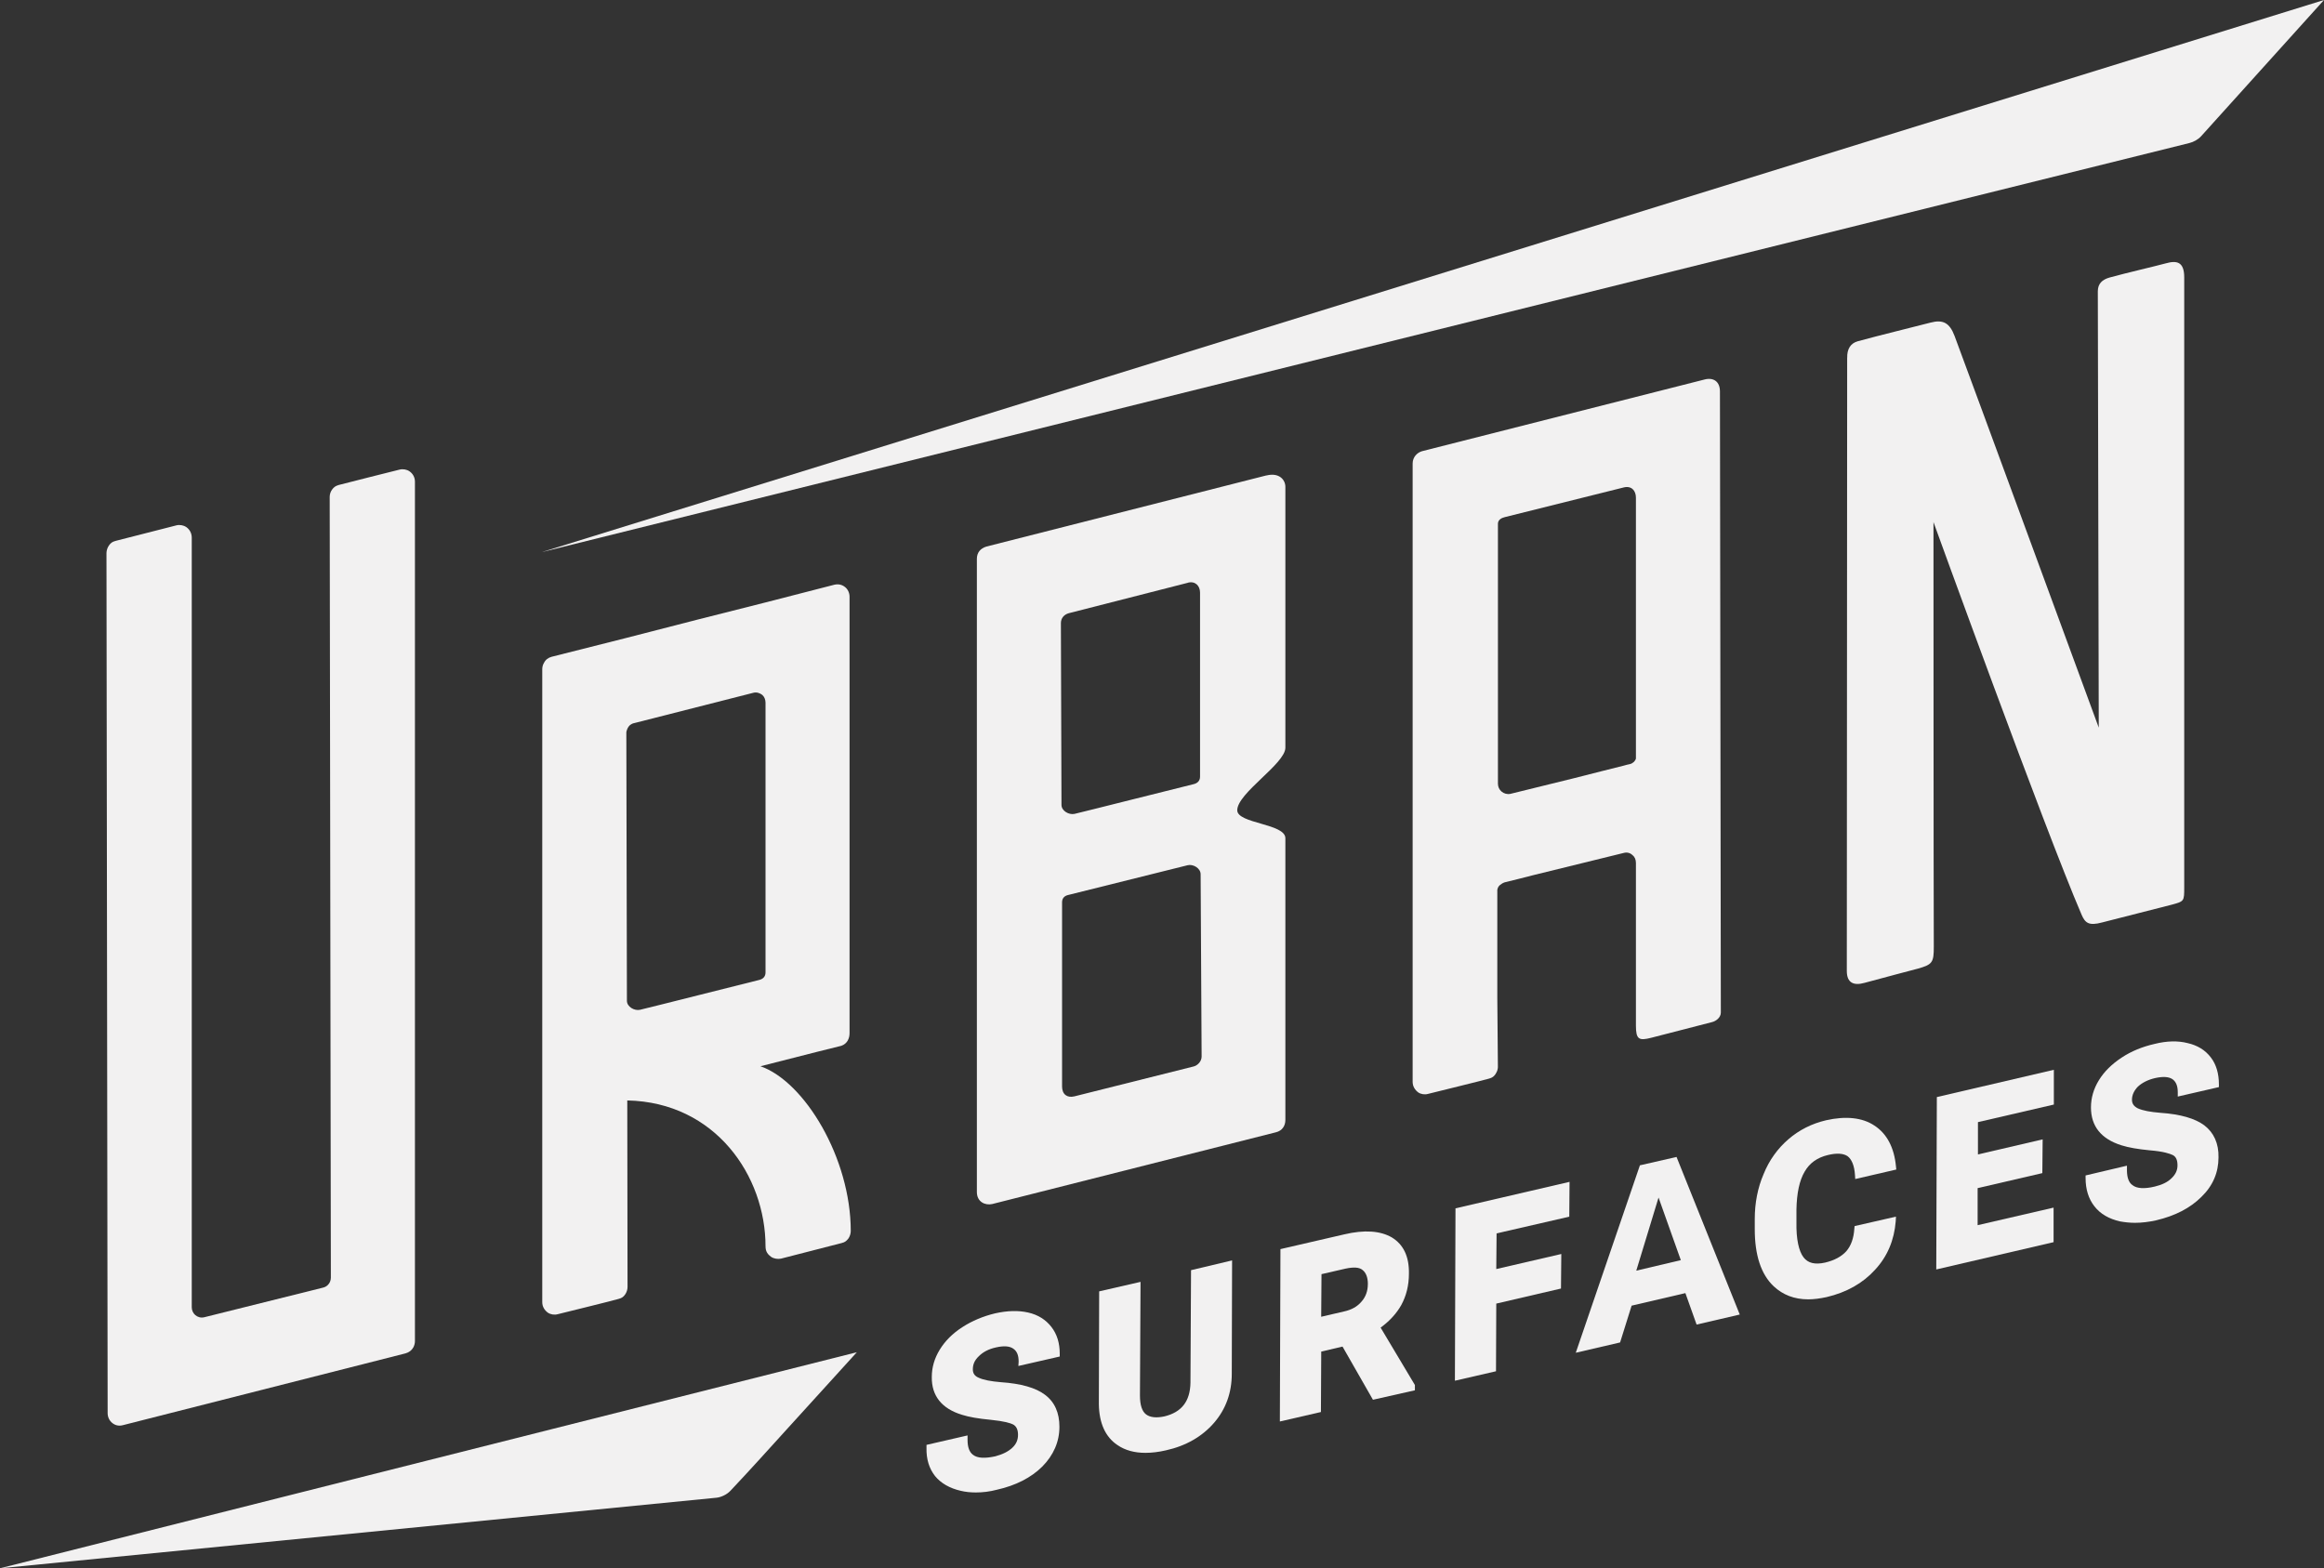
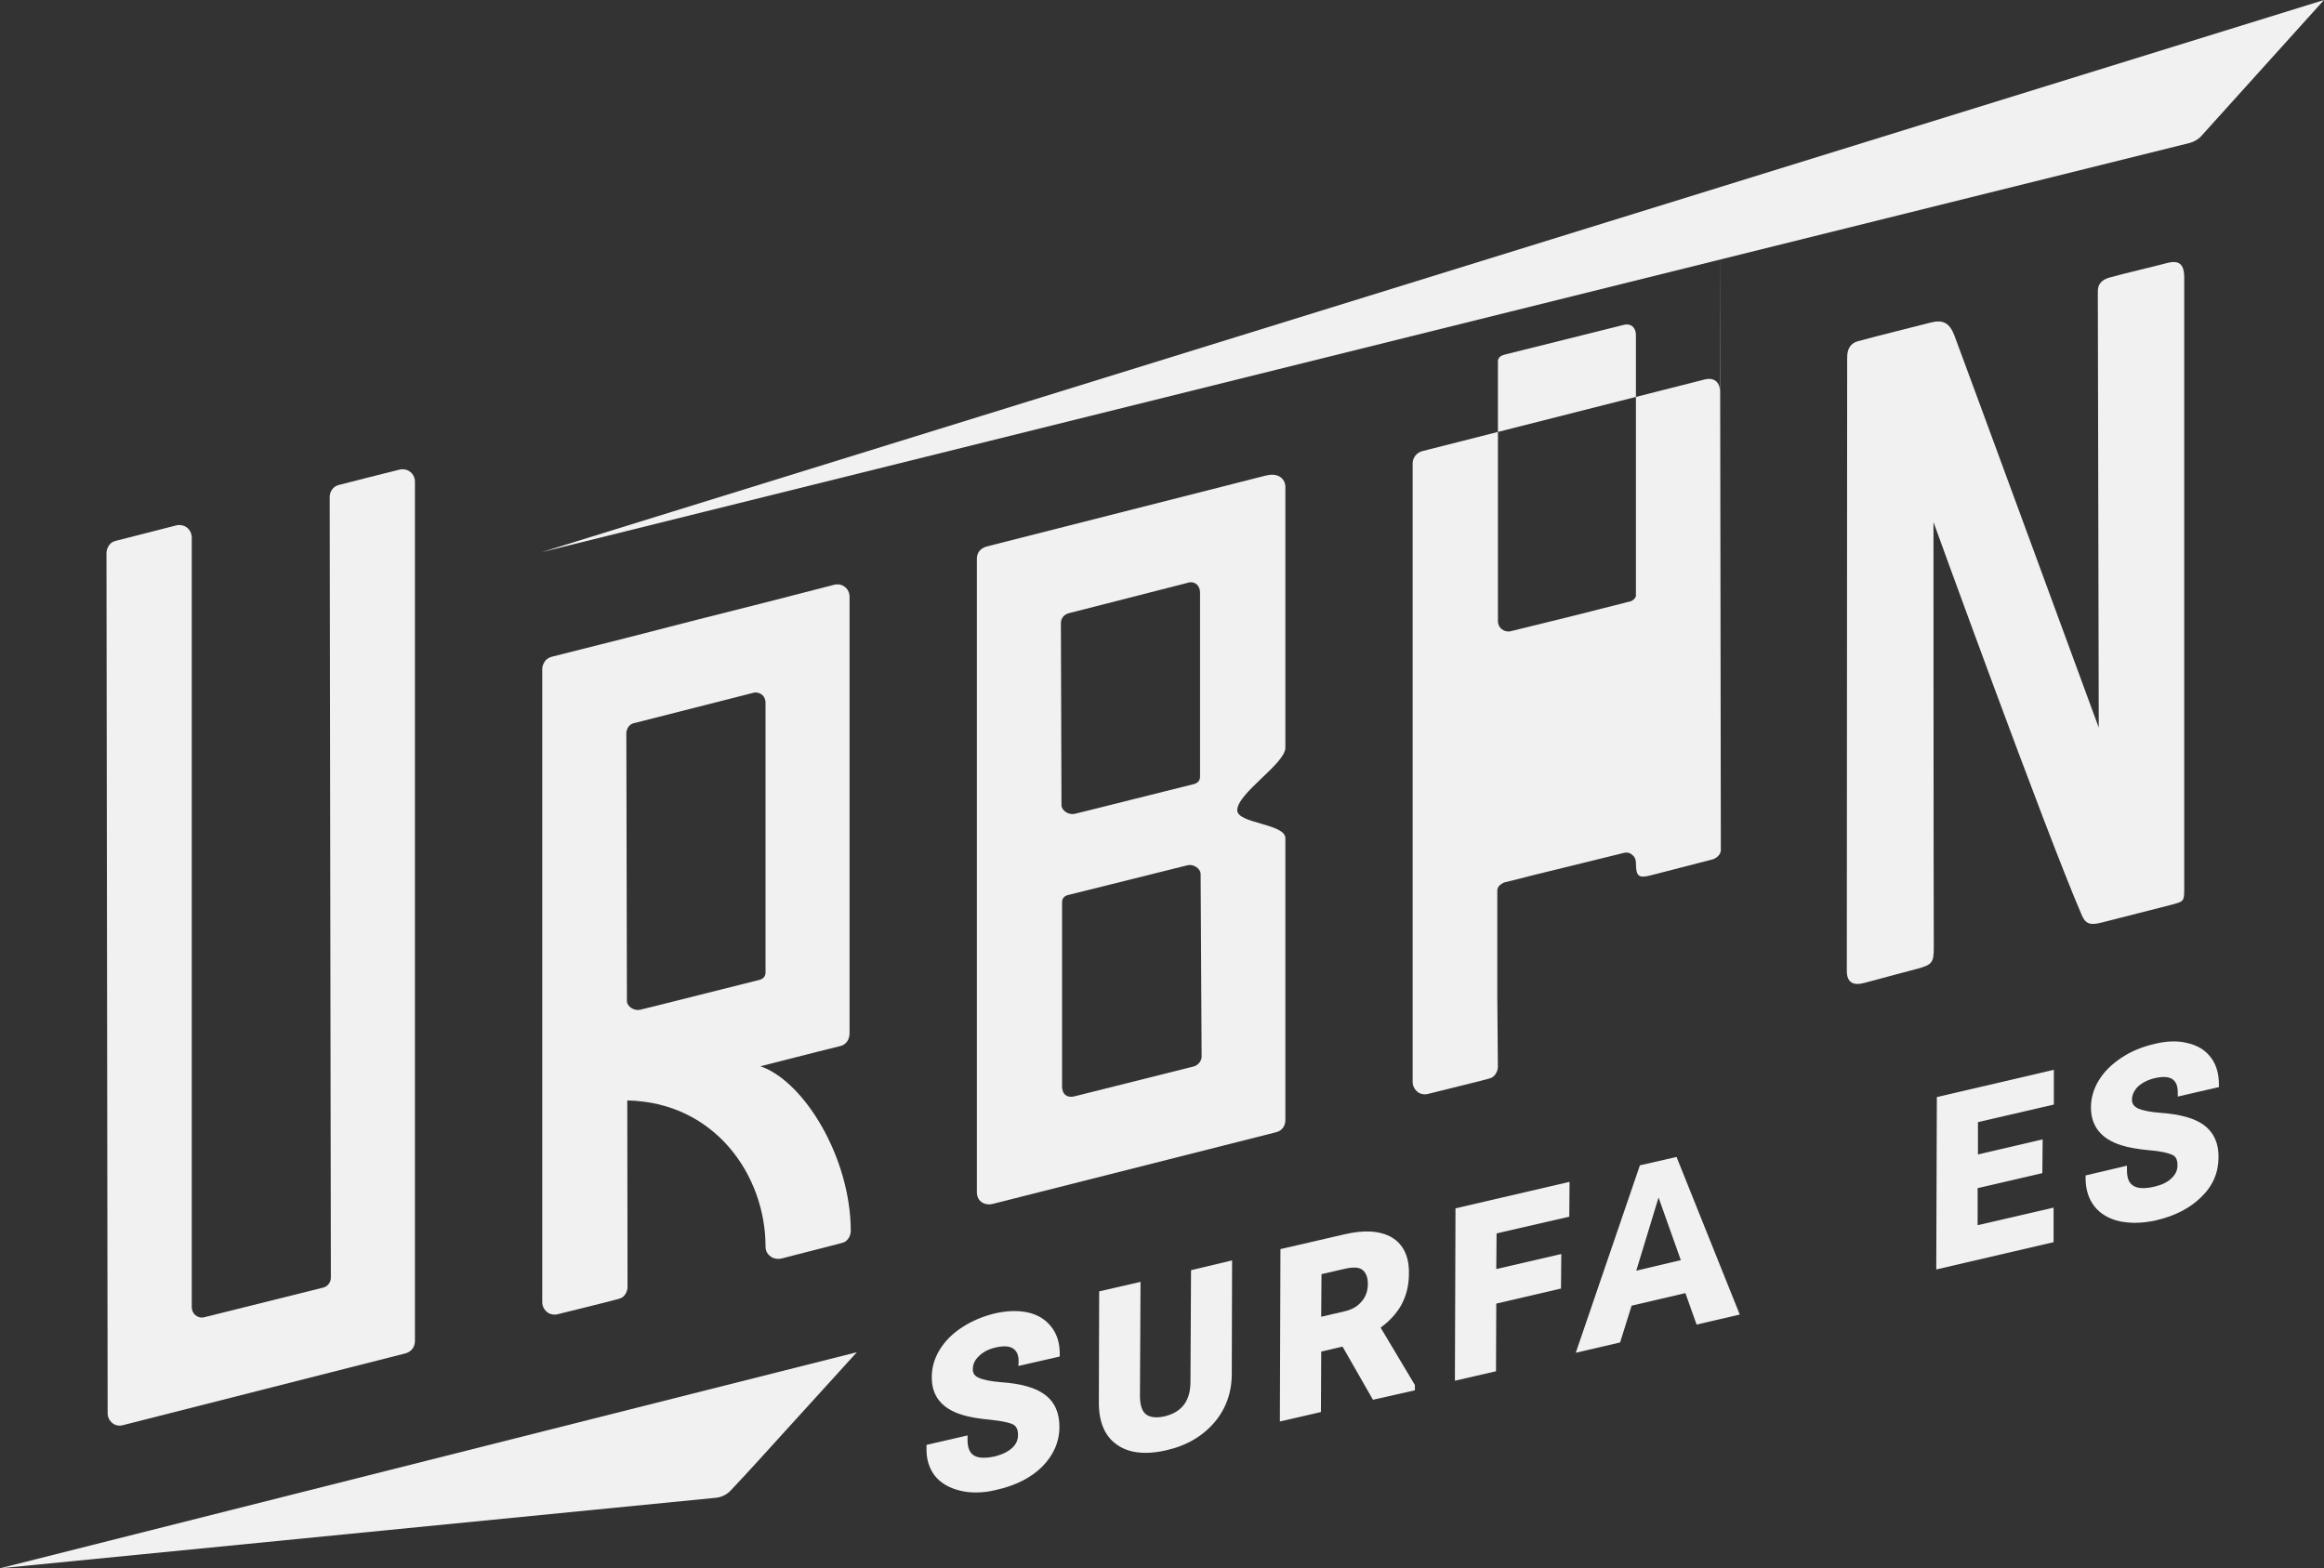
<svg xmlns="http://www.w3.org/2000/svg" id="Layer_1" data-name="Layer 1" viewBox="0 0 518.58 350">
  <rect x="0" y="0" width="518.58" height="350" fill="#333333" stroke="none" />
  <defs>
    <style>
      .cls-1 {
        fill: #f2f1f1;
      }
    </style>
  </defs>
  <path class="cls-1" d="m188.17,131.54c-.2.07-.39.07-.59.13.26-.07.46-.07.66-.07l-.07-.07Z" />
  <path class="cls-1" d="m412.19,79.84c-.06-1.93.74-3.23,2.35-3.68,4.21-1.16,13.83-3.53,16.23-4.16,2.79-.73,4.26.02,5.38,2.99,2.91,7.75,32.17,87.4,32.17,87.4,0,0-.17-81.84-.21-97.38,0-1.71,1.01-2.62,2.61-3.07,3.96-1.09,10.02-2.48,12.61-3.18,2.4-.67,4.06-.35,4.06,3.13.01,46.61.01,89.51,0,136.11,0,3.14.01,3.15-2.81,3.91-2.82.76-12.15,3.06-15.52,3.96-2.98.8-3.78.1-4.58-1.75-8.27-19.22-33.04-87.6-33.04-87.6,0,0,.01,81.34.07,94.71.02,3.61-.34,4.03-3.53,4.94-.78.22-8.38,2.19-11.93,3.18-2.4.67-3.95.03-3.95-2.67s.08-136.86.08-136.86" />
  <path class="cls-1" d="m120.85,123.23L518.58,0l-27.42,30.4c-.66.73-1.69,1.3-2.65,1.53L120.85,123.23Z" />
  <path class="cls-1" d="m191.2,301.78c-5.03,5.55-10.61,11.67-15.64,17.21-4.18,4.6-8.33,9.23-12.6,13.74-.75.79-1.99,1.4-3.06,1.52L0,350l191.2-48.22Z" />
  <path class="cls-1" d="m227.24,304.86l.06-.99c0-1.43-.39-2.36-1.25-2.92-.85-.56-2.11-.62-3.76-.25-1.72.37-2.97,1.06-3.89,1.99-.92.87-1.32,1.8-1.32,2.92,0,.87.39,1.49,1.32,1.87,1.06.5,2.77.81,4.94.99,4.49.31,7.78,1.24,9.83,2.8,2.18,1.62,3.23,4.04,3.23,7.15,0,3.36-1.32,6.34-3.82,8.88-2.51,2.49-5.94,4.23-10.09,5.16-1.65.44-3.23.62-4.75.62-1.19,0-2.31-.12-3.36-.37-2.44-.56-4.42-1.68-5.73-3.29-1.32-1.68-1.98-3.79-1.91-6.34v-.62l9.16-2.11v.99c0,1.62.39,2.74,1.25,3.36.99.75,2.64.81,4.94.31,1.65-.44,2.9-1.06,3.82-1.93.86-.81,1.25-1.74,1.25-2.86s-.33-1.87-1.06-2.3c-.59-.31-1.98-.75-5.07-1.06-2.7-.25-4.81-.62-6.39-1.12-4.49-1.37-6.79-4.23-6.72-8.45,0-2.11.59-4.16,1.78-6.09,1.19-1.93,2.84-3.61,5.08-5.04,2.11-1.37,4.62-2.42,7.25-3.05,2.77-.62,5.21-.68,7.38-.19,2.24.5,3.96,1.62,5.21,3.23,1.25,1.62,1.85,3.61,1.85,5.97v.62l-9.23,2.11Z" />
  <path class="cls-1" d="m274.93,281.29l-.07,25.3c0,4.23-1.32,7.89-3.95,10.94-2.64,3.05-6.26,5.16-10.75,6.15-1.58.37-3.17.56-4.55.56-2.44,0-4.55-.56-6.26-1.74-2.7-1.8-4.09-4.91-4.15-9.13l.07-25.17,9.23-2.12-.13,25.36c0,2.11.46,3.54,1.38,4.23.92.68,2.31.81,4.09.43,3.82-.93,5.73-3.36,5.8-7.52l.13-25.11,9.16-2.18Z" />
  <path class="cls-1" d="m308.06,296.3c2.04-1.49,3.56-3.17,4.62-5.04,1.12-2.05,1.71-4.41,1.71-7.02.07-3.85-1.25-6.52-3.82-8.08-2.57-1.49-6.13-1.74-10.61-.68l-14.24,3.29-.13,38.47,9.16-2.11.07-13.49,4.75-1.12,6.79,11.87,9.36-2.11v-1.18l-7.65-12.81Zm-2.84-9.7c0,1.49-.46,2.8-1.38,3.85-.92,1.12-2.24,1.87-3.95,2.24l-5.08,1.18.07-9.51,5.4-1.24c1.78-.37,3.04-.31,3.76.31.79.62,1.19,1.68,1.19,3.17" />
  <polygon class="cls-1" points="333.95 275.26 333.88 283.22 348.39 279.86 348.32 287.57 333.88 290.93 333.82 306.03 324.65 308.14 324.78 269.67 350.23 263.76 350.17 271.53 333.95 275.26" />
  <path class="cls-1" d="m374.11,258.2l-8.18,1.87-14.31,41.83,9.89-2.3,2.57-8.21,12-2.8,2.5,7.02,9.63-2.24-14.11-35.18Zm.95,23.03l-9.94,2.35,4.97-16.32,4.97,13.97Z" />
-   <path class="cls-1" d="m413.84,273.63l9.23-2.11-.06,1.06c-.33,4.16-1.84,7.83-4.62,10.81-2.7,2.98-6.33,5.04-10.81,6.09-1.45.31-2.83.5-4.09.5-3.1,0-5.67-1-7.71-2.92-2.83-2.67-4.22-6.96-4.22-12.74v-2.24c0-3.61.66-7.02,1.98-10.07,1.25-3.11,3.16-5.72,5.54-7.77,2.37-2.05,5.21-3.48,8.37-4.22,4.41-1,8.11-.62,10.81,1.18,2.77,1.8,4.42,4.91,4.81,9.13l.07.68-9.16,2.12-.06-.93c-.13-2.05-.73-3.48-1.65-4.17-.92-.62-2.38-.75-4.42-.25-2.31.56-4.02,1.74-5.14,3.67-1.19,1.99-1.78,4.85-1.85,8.52v2.8c-.07,3.79.53,6.46,1.58,7.83.99,1.31,2.57,1.68,4.81,1.18,2.11-.5,3.69-1.37,4.75-2.55,1.06-1.24,1.65-2.92,1.78-5.04l.06-.56Z" />
  <polygon class="cls-1" points="441.36 250.43 441.36 257.64 455.8 254.28 455.73 261.81 441.29 265.16 441.29 273.43 458.24 269.51 458.24 277.22 432.06 283.31 432.19 244.84 458.3 238.75 458.3 246.51 441.36 250.43" />
  <path class="cls-1" d="m485.95,244.75v-.99c0-1.43-.4-2.36-1.19-2.92-.85-.56-2.11-.62-3.82-.25-1.65.37-2.96,1.06-3.89,1.92-.85.87-1.32,1.87-1.32,2.92,0,.93.46,1.49,1.32,1.93,1.12.5,2.77.81,5.01.99,4.48.31,7.71,1.24,9.82,2.8,2.11,1.62,3.23,4.04,3.16,7.15,0,3.36-1.25,6.34-3.82,8.82-2.5,2.49-5.86,4.23-10.08,5.22-1.65.37-3.23.56-4.75.56-1.12,0-2.24-.12-3.3-.31-2.5-.56-4.42-1.68-5.73-3.36-1.32-1.68-1.98-3.79-1.98-6.34v-.56l9.23-2.18v.99c0,1.62.4,2.8,1.25,3.36.92.75,2.64.87,4.95.31,1.58-.37,2.9-.99,3.76-1.87.86-.81,1.32-1.74,1.32-2.86,0-1.18-.33-1.93-1.05-2.3-.66-.31-2.04-.81-5.14-1.06-2.64-.25-4.75-.62-6.33-1.12-4.55-1.43-6.79-4.29-6.79-8.45,0-2.11.59-4.17,1.78-6.09,1.18-1.93,2.9-3.6,5.08-5.04,2.17-1.43,4.61-2.42,7.32-3.04,2.7-.68,5.21-.75,7.38-.19,2.18.49,3.95,1.55,5.21,3.23,1.19,1.55,1.78,3.61,1.78,5.97v.62l-9.16,2.11Z" />
  <path class="cls-1" d="m92.59,107.49v191.81c0,.47-.13.98-.35,1.39-.36.66-.96,1.13-1.76,1.35-.8.21-62.19,15.8-63.09,16.03-.9.23-1.7.02-2.33-.49-.63-.5-1.04-1.3-1.04-2.19s-.26-191.45-.26-191.97.21-1.23.57-1.71c.36-.48.64-.78,1.48-1,.84-.22,12.81-3.27,13.54-3.46.74-.19,1.6-.04,2.23.39.72.5,1.21,1.34,1.21,2.35v171.76c0,.7.31,1.32.78,1.74.52.45,1.23.66,1.96.5l26.54-6.62c.41-.09.77-.29,1.05-.56.45-.42.71-1.02.71-1.67l-.26-174.23c0-.62.2-1.2.55-1.67.36-.48.68-.77,1.46-1s12.82-3.24,13.57-3.43c.76-.19,1.61-.05,2.23.38.72.49,1.21,1.32,1.21,2.29" />
-   <path class="cls-1" d="m383.79,87.36c0-2.2-1.42-3.16-3.37-2.68-1.95.48-62.03,15.72-63.09,16.01-1.06.3-2.11,1.28-2.11,2.75v138.01c0,1.01.53,1.81,1.25,2.35.59.4,1.46.54,2.18.33.79-.2,12.82-3.15,13.61-3.41.79-.2,1.12-.54,1.45-1.01.2-.34.4-.67.46-1.07.07-.2.07-.4.07-.6l-.13-15.41v-24.05c.07-.4.26-.8.6-1.07.33-.27.66-.47,1.06-.6l3.24-.8,3.17-.81,20.15-4.95c.73-.2,1.46,0,1.92.47.53.4.79,1.01.79,1.75v36.28c0,3.16.68,3.45,3.43,2.75.79-.2,12.75-3.28,13.54-3.49.86-.2,1.98-1,1.98-2.14s-.2-138.11-.2-138.58m-18.76,81.94c-.07.27-.26.47-.4.67-.33.27-.59.47-.99.54-.4.07-.86.2-1.32.33-1.52.4-3.17.81-4.82,1.21-2.05.54-4.16,1.07-6.34,1.61l-14.14,3.48c-.73.14-1.45-.07-1.98-.53-.47-.4-.79-1.01-.79-1.74v-58.01c0-.84.73-1.29,1.52-1.48.79-.19,25.42-6.35,26.56-6.63,1.74-.43,2.71.74,2.71,2.28v58.29Z" />
+   <path class="cls-1" d="m383.79,87.36c0-2.2-1.42-3.16-3.37-2.68-1.95.48-62.03,15.72-63.09,16.01-1.06.3-2.11,1.28-2.11,2.75v138.01c0,1.01.53,1.81,1.25,2.35.59.4,1.46.54,2.18.33.79-.2,12.82-3.15,13.61-3.41.79-.2,1.12-.54,1.45-1.01.2-.34.4-.67.46-1.07.07-.2.07-.4.07-.6l-.13-15.41v-24.05c.07-.4.26-.8.6-1.07.33-.27.66-.47,1.06-.6l3.24-.8,3.17-.81,20.15-4.95c.73-.2,1.46,0,1.92.47.53.4.79,1.01.79,1.75c0,3.16.68,3.45,3.43,2.75.79-.2,12.75-3.28,13.54-3.49.86-.2,1.98-1,1.98-2.14s-.2-138.11-.2-138.58m-18.76,81.94c-.07.27-.26.47-.4.67-.33.27-.59.47-.99.54-.4.07-.86.2-1.32.33-1.52.4-3.17.81-4.82,1.21-2.05.54-4.16,1.07-6.34,1.61l-14.14,3.48c-.73.14-1.45-.07-1.98-.53-.47-.4-.79-1.01-.79-1.74v-58.01c0-.84.73-1.29,1.52-1.48.79-.19,25.42-6.35,26.56-6.63,1.74-.43,2.71.74,2.71,2.28v58.29Z" />
  <path class="cls-1" d="m169.69,237.96c9.71-2.48,17.9-4.56,18.03-4.56,1.39-.47,1.85-1.74,1.85-2.81v-97.42c0-.87-.4-1.67-.99-2.14-.66-.54-1.46-.74-2.38-.54-.26.07-6.74,1.75-15.39,3.96-9.38,2.34-21.41,5.42-30.98,7.9-9.38,2.35-16.45,4.15-16.71,4.22-.79.2-1.39.67-1.72,1.34-.26.4-.4.94-.4,1.41v141.3c0,1.01.53,1.81,1.26,2.34.59.4,1.45.54,2.18.34.79-.2,12.82-3.15,13.61-3.42.79-.2,1.12-.53,1.45-1,.33-.47.53-1.07.53-1.68l-.06-41.61c19.69.4,30.85,16.88,30.85,32.56,0,1.21.53,1.81,1.25,2.35.59.4,1.45.54,2.18.4.79-.2,12.75-3.28,13.54-3.48.86-.2,1.12-.54,1.52-1.01.33-.47.53-1.14.53-1.67,0-16.28-10.31-33.36-20.15-36.78m-29.86-74.85c.13-.47.33-.87.66-1.21.33-.27.66-.47,1.06-.53l26.56-6.76c.73-.2,1.46.07,1.98.47.47.4.73,1.07.73,1.74v60.2c0,.94-.57,1.49-1.46,1.69-.88.2-25.3,6.38-26.56,6.65-1.25.27-2.91-.67-2.91-2.01,0-.4-.13-59.77-.13-59.77,0-.13,0-.33.07-.47" />
  <path class="cls-1" d="m282.59,106.1c-2.79.71-62.23,15.8-62.49,15.88-1.34.42-2.12,1.34-2.12,2.75v141.3c0,2.2,1.85,3.04,3.43,2.68.21-.05,61.9-15.68,63.29-16.01,1.39-.33,2.12-1.42,2.12-2.75v-62.88c0-3.29-10.74-3.24-10.74-6.24,0-3.83,10.74-10.38,10.74-13.96v-58.21c0-1.63-1.44-3.25-4.23-2.54m-17.51,23.92c1.63-.42,2.7.71,2.7,2.21v41.08c0,.94-.59,1.48-1.45,1.68-.93.2-25.3,6.36-26.56,6.63-1.26.27-2.91-.67-2.91-2.01,0-.2-.13-39.47-.13-40.57s.72-1.93,1.78-2.21c1.06-.28,25.38-6.49,26.56-6.79m-25.37,114.63c-1.54.37-2.71-.43-2.71-2.21v-41.09c0-.94.53-1.48,1.45-1.67.86-.2,24.85-6.19,26.56-6.62,1.24-.31,2.91.67,2.91,2.01,0,.2.22,39.94.22,40.69,0,1.08-.91,2-1.78,2.21-.87.22-25.55,6.41-26.64,6.68" />
</svg>